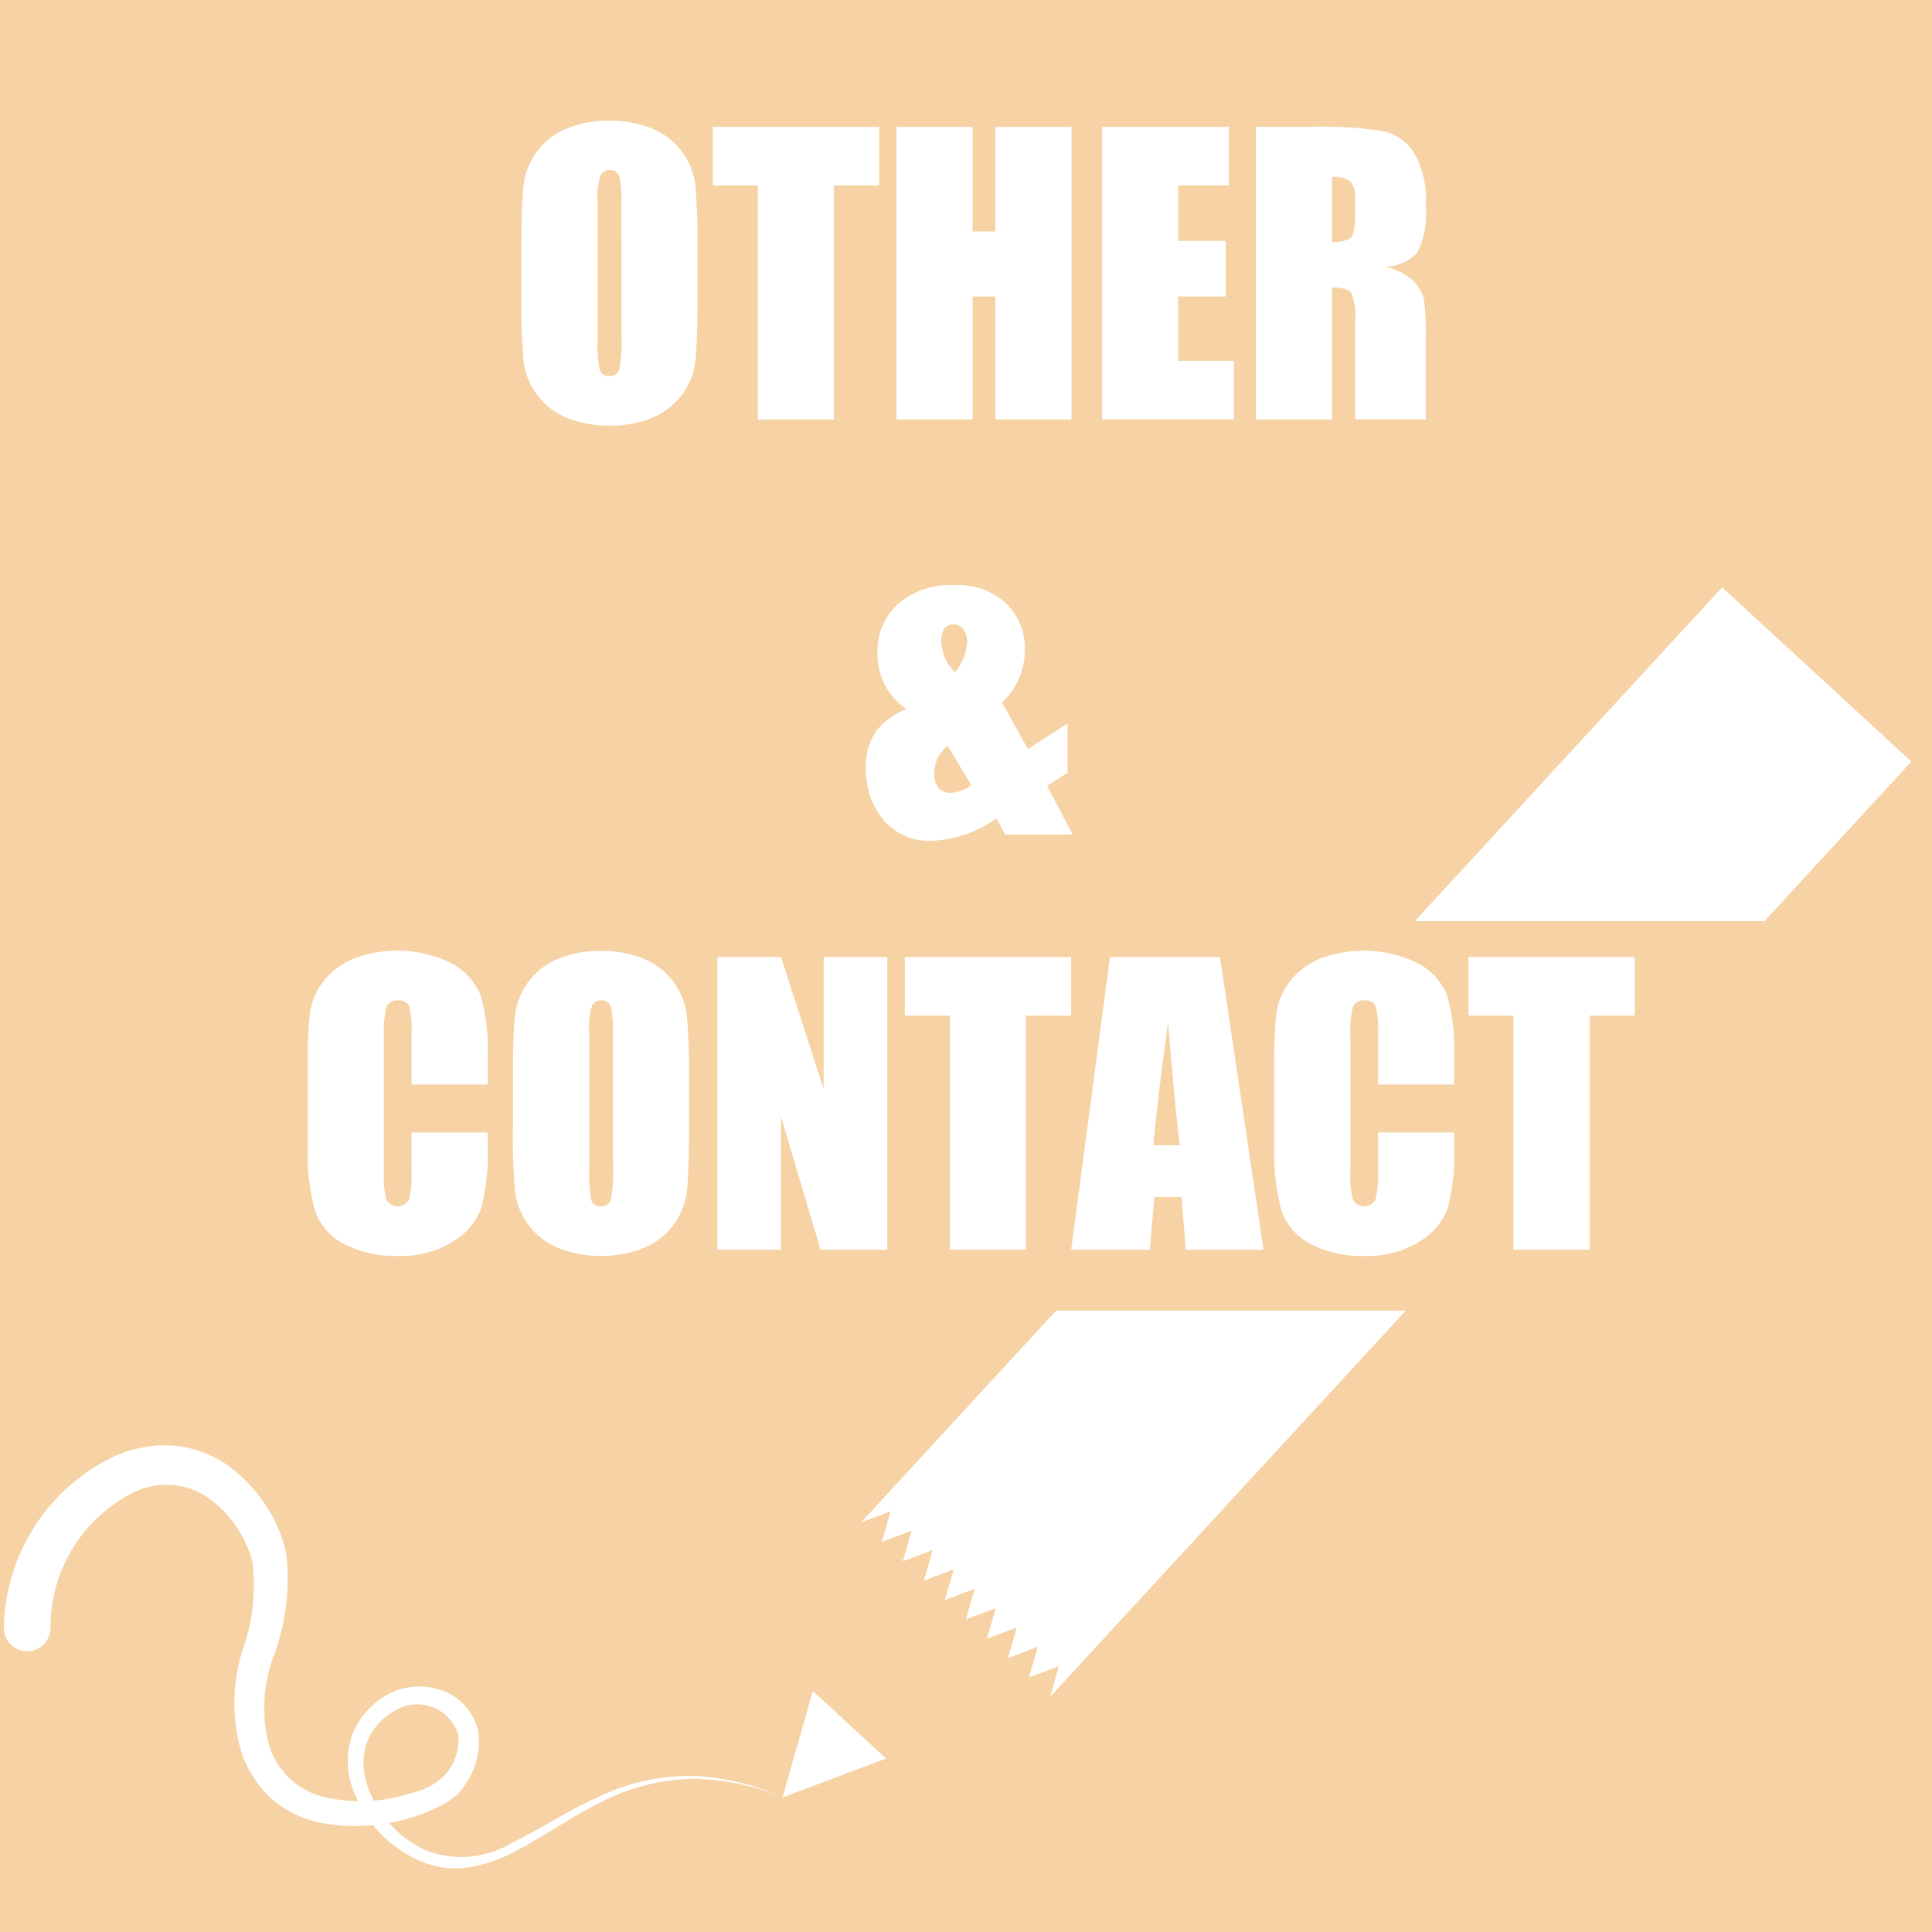
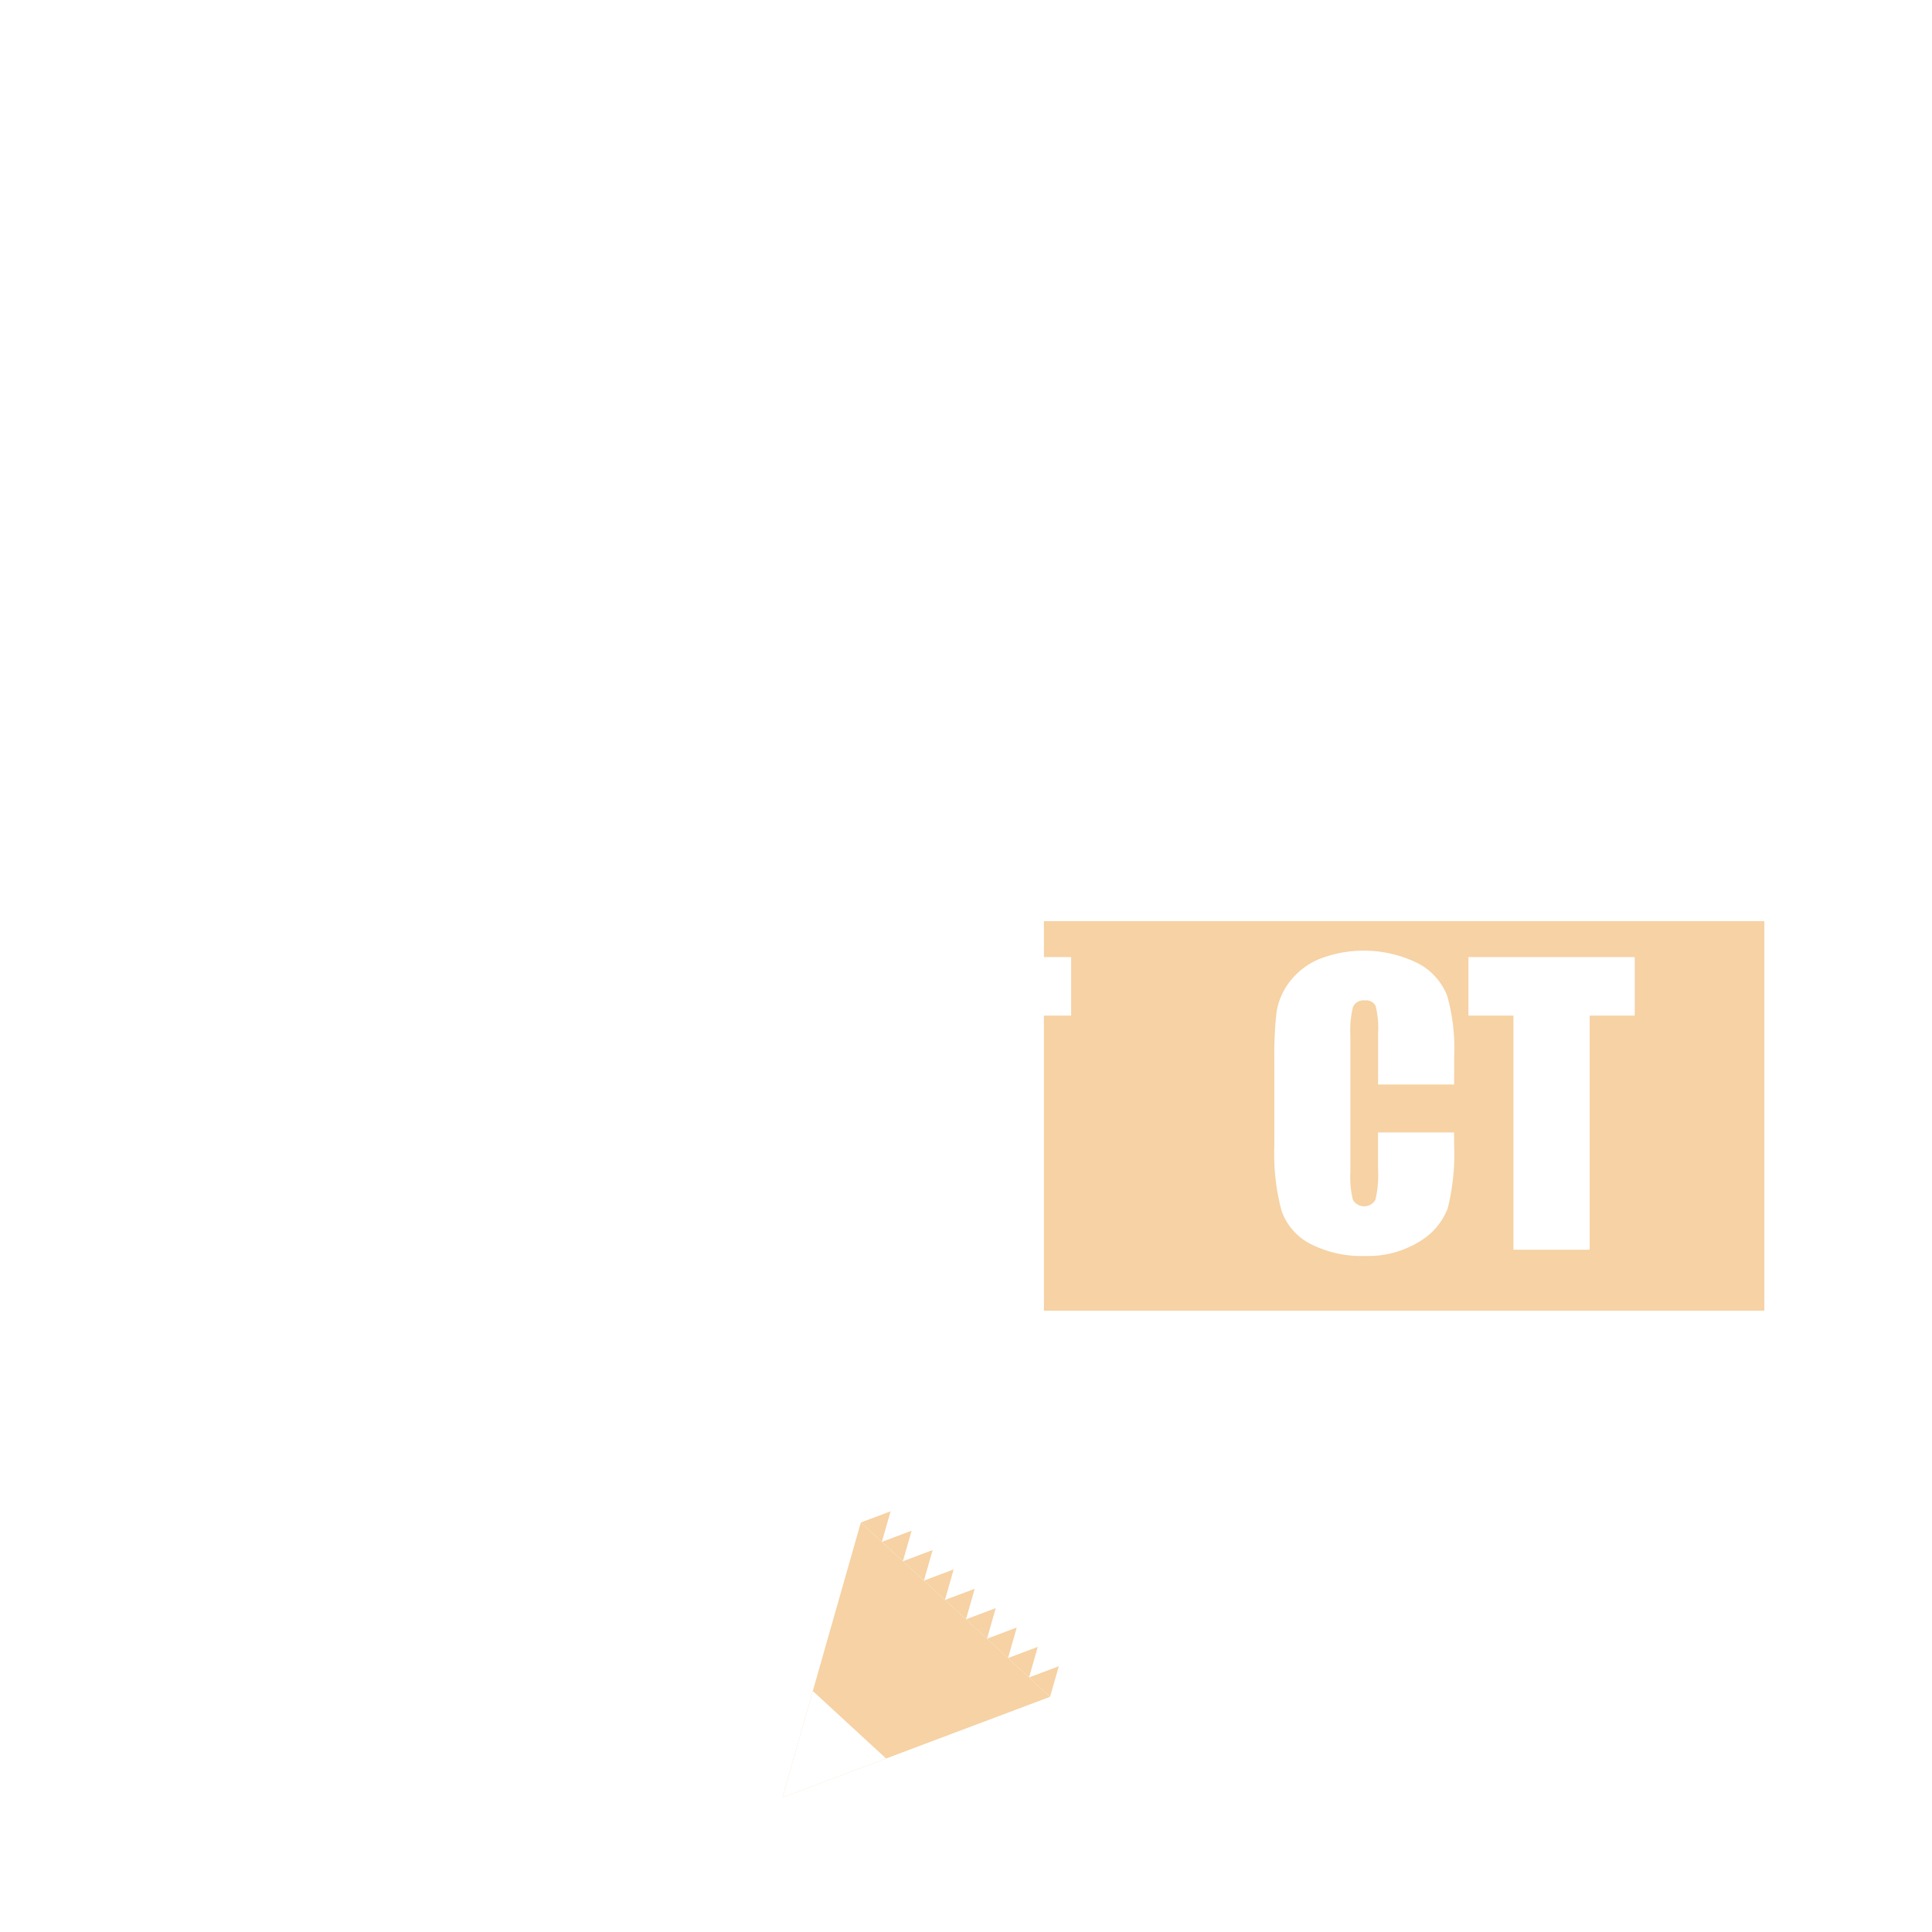
<svg xmlns="http://www.w3.org/2000/svg" id="レイヤー_1" data-name="レイヤー 1" viewBox="0 0 63.137 63.137">
  <defs>
    <style>
      .cls-1 {
        fill: #f6d2a4;
      }

      .cls-2 {
        fill: #fff;
      }
    </style>
  </defs>
  <title>ハンバーガーこんたくと</title>
  <g>
-     <rect class="cls-1" width="63.137" height="63.137" />
    <g>
      <rect class="cls-2" x="390.044" y="409.027" width="8.406" height="41.549" transform="translate(46.444 -545.908) rotate(42.642)" />
      <polygon class="cls-1" points="34.315 55.451 25.571 58.741 28.131 49.757 34.315 55.451" />
      <polygon class="cls-2" points="28.957 57.467 25.571 58.741 26.563 55.262 28.957 57.467" />
      <polygon class="cls-1" points="28.131 49.755 29.104 49.389 28.819 50.388 28.131 49.755" />
      <polygon class="cls-1" points="28.819 50.388 29.791 50.022 29.506 51.021 28.819 50.388" />
      <polygon class="cls-1" points="29.506 51.021 30.478 50.655 30.193 51.654 29.506 51.021" />
      <polygon class="cls-1" points="30.193 51.654 31.166 51.287 30.88 52.287 30.193 51.654" />
      <polygon class="cls-1" points="30.88 52.287 31.853 51.92 31.567 52.92 30.88 52.287" />
      <polygon class="cls-1" points="31.567 52.92 32.54 52.553 32.255 53.553 31.567 52.92" />
      <polygon class="cls-1" points="32.255 53.553 33.227 53.186 32.942 54.185 32.255 53.553" />
      <polygon class="cls-1" points="32.942 54.185 33.914 53.819 33.629 54.818 32.942 54.185" />
      <polygon class="cls-1" points="33.629 54.818 34.602 54.452 34.316 55.451 33.629 54.818" />
    </g>
    <rect class="cls-1" x="34.115" y="30.104" width="23.543" height="12.728" />
    <g>
-       <path class="cls-2" d="M364.893,427.92H362.4v-1.662a2.971,2.971,0,0,0-.079-.905.345.345,0,0,0-.352-.18.368.368,0,0,0-.39.219,3.34,3.34,0,0,0-.083.945v4.442a3.107,3.107,0,0,0,.083.909.424.424,0,0,0,.735,0,3.47,3.47,0,0,0,.085-1v-1.2h2.488v.373a7.305,7.305,0,0,1-.211,2.105,2.145,2.145,0,0,1-.927,1.089,3.176,3.176,0,0,1-1.77.468,3.657,3.657,0,0,1-1.8-.4,1.926,1.926,0,0,1-.939-1.1,7.2,7.2,0,0,1-.23-2.105v-2.794a12.292,12.292,0,0,1,.071-1.551,2.181,2.181,0,0,1,.423-1,2.36,2.36,0,0,1,.975-.753,3.99,3.99,0,0,1,3.246.15,2.04,2.04,0,0,1,.939,1.059,6.407,6.407,0,0,1,.225,1.974Z" transform="translate(-348.951 -392.479)" />
      <path class="cls-2" d="M371.467,429.355q0,1.441-.068,2.041a2.288,2.288,0,0,1-1.391,1.857,3.512,3.512,0,0,1-1.418.267,3.607,3.607,0,0,1-1.379-.251,2.3,2.3,0,0,1-1.428-1.847,20.353,20.353,0,0,1-.07-2.067v-1.637q0-1.44.068-2.04a2.282,2.282,0,0,1,1.391-1.858,3.529,3.529,0,0,1,1.418-.266,3.607,3.607,0,0,1,1.379.251,2.295,2.295,0,0,1,1.427,1.846,19.993,19.993,0,0,1,.071,2.067Zm-2.487-3.143a2.984,2.984,0,0,0-.073-.854.3.3,0,0,0-.3-.187.341.341,0,0,0-.3.151,2.139,2.139,0,0,0-.1.889v4.466a4.405,4.405,0,0,0,.068,1.028.3.3,0,0,0,.316.194.3.3,0,0,0,.324-.225,4.683,4.683,0,0,0,.071-1.069Z" transform="translate(-348.951 -392.479)" />
      <path class="cls-2" d="M377.947,423.756v9.563h-2.18l-1.294-4.348v4.348h-2.079v-9.563h2.079l1.394,4.306v-4.306Z" transform="translate(-348.951 -392.479)" />
      <path class="cls-2" d="M383.955,423.756v1.913h-1.478v7.65h-2.486v-7.65H378.52v-1.913Z" transform="translate(-348.951 -392.479)" />
-       <path class="cls-2" d="M388.82,423.756l1.423,9.563H387.7l-.134-1.719h-.89l-.149,1.719h-2.571l1.269-9.563Zm-1.317,6.149q-.189-1.626-.379-4.018-.381,2.748-.478,4.018Z" transform="translate(-348.951 -392.479)" />
      <path class="cls-2" d="M396.472,427.92h-2.486v-1.662a2.992,2.992,0,0,0-.08-.905.343.343,0,0,0-.352-.18.367.367,0,0,0-.39.219,3.3,3.3,0,0,0-.083.945v4.442a3.072,3.072,0,0,0,.083.909.424.424,0,0,0,.735,0,3.494,3.494,0,0,0,.086-1v-1.2h2.486v.373a7.358,7.358,0,0,1-.209,2.105,2.157,2.157,0,0,1-.928,1.089,3.176,3.176,0,0,1-1.77.468,3.657,3.657,0,0,1-1.8-.4,1.926,1.926,0,0,1-.939-1.1,7.2,7.2,0,0,1-.229-2.105v-2.794a12.525,12.525,0,0,1,.07-1.551,2.181,2.181,0,0,1,.423-1,2.36,2.36,0,0,1,.975-.753,3.99,3.99,0,0,1,3.246.15,2.034,2.034,0,0,1,.938,1.059,6.347,6.347,0,0,1,.225,1.974Z" transform="translate(-348.951 -392.479)" />
      <path class="cls-2" d="M402.374,423.756v1.913H400.9v7.65H398.41v-7.65h-1.471v-1.913Z" transform="translate(-348.951 -392.479)" />
    </g>
    <g>
      <path class="cls-2" d="M371.744,402.224q0,1.441-.067,2.041a2.286,2.286,0,0,1-1.392,1.857,3.505,3.505,0,0,1-1.418.267,3.611,3.611,0,0,1-1.379-.251,2.3,2.3,0,0,1-1.427-1.847,19.98,19.98,0,0,1-.071-2.067v-1.637q0-1.44.068-2.04a2.287,2.287,0,0,1,1.391-1.858,3.529,3.529,0,0,1,1.418-.266,3.612,3.612,0,0,1,1.38.251,2.3,2.3,0,0,1,1.427,1.846,20.366,20.366,0,0,1,.07,2.067Zm-2.486-3.143a2.971,2.971,0,0,0-.074-.854.294.294,0,0,0-.3-.187.341.341,0,0,0-.3.151,2.122,2.122,0,0,0-.1.889v4.466a4.348,4.348,0,0,0,.068,1.028.3.3,0,0,0,.315.194.306.306,0,0,0,.325-.225,4.683,4.683,0,0,0,.071-1.069Z" transform="translate(-348.951 -392.479)" />
      <path class="cls-2" d="M377.682,396.624v1.913h-1.477v7.65h-2.487v-7.65h-1.472v-1.913Z" transform="translate(-348.951 -392.479)" />
      <path class="cls-2" d="M383.967,396.624v9.563H381.48v-4.017h-.744v4.017h-2.488v-9.563h2.488v3.42h.744v-3.42Z" transform="translate(-348.951 -392.479)" />
      <path class="cls-2" d="M384.965,396.624h4.147v1.913h-1.66v1.814h1.554v1.819h-1.554v2.1h1.825v1.914h-4.312Z" transform="translate(-348.951 -392.479)" />
-       <path class="cls-2" d="M389.992,396.624h1.761a13.451,13.451,0,0,1,2.384.136,1.641,1.641,0,0,1,1.016.693,3.155,3.155,0,0,1,.393,1.781,2.791,2.791,0,0,1-.277,1.5,1.462,1.462,0,0,1-1.093.461,1.864,1.864,0,0,1,.992.49,1.476,1.476,0,0,1,.316.563,8.995,8.995,0,0,1,.062,1.415v2.522h-2.31V403.01a2.185,2.185,0,0,0-.121-.951c-.081-.122-.292-.184-.635-.184v4.313h-2.487Zm2.487,1.636v2.127a1.1,1.1,0,0,0,.588-.115q.168-.116.168-.747V399a.8.8,0,0,0-.162-.6A.93.93,0,0,0,392.479,398.26Z" transform="translate(-348.951 -392.479)" />
    </g>
-     <path class="cls-2" d="M383.838,416.12v1.612l-.666.426.834,1.595H381.8l-.287-.531a3.857,3.857,0,0,1-2.1.732,1.939,1.939,0,0,1-1.6-.691,2.556,2.556,0,0,1-.562-1.666,2,2,0,0,1,.331-1.223,2.319,2.319,0,0,1,.992-.721,2.146,2.146,0,0,1-.945-1.837,2.062,2.062,0,0,1,.674-1.607,2.664,2.664,0,0,1,1.854-.608,2.3,2.3,0,0,1,1.675.6,2.034,2.034,0,0,1,.611,1.519,2.374,2.374,0,0,1-.744,1.719l.842,1.522Zm-3.146,2.022-.771-1.29a1.165,1.165,0,0,0-.442.868.779.779,0,0,0,.138.5.5.5,0,0,0,.409.169A1.248,1.248,0,0,0,380.691,418.143Zm-.534-3.694a1.687,1.687,0,0,0,.4-1.008.659.659,0,0,0-.117-.38.382.382,0,0,0-.332-.172.35.35,0,0,0-.295.131.649.649,0,0,0-.1.4A1.483,1.483,0,0,0,380.157,414.448Z" transform="translate(-348.951 -392.479)" />
    <path class="cls-2" d="M349.079,445.668a6.319,6.319,0,0,1,3.694-5.636,4.049,4.049,0,0,1,1.827-.313,3.63,3.63,0,0,1,1.77.629,4.92,4.92,0,0,1,1.237,1.286,4.333,4.333,0,0,1,.7,1.648,7.169,7.169,0,0,1-.417,3.329,4.8,4.8,0,0,0-.17,2.812,2.489,2.489,0,0,0,1.841,1.788,5.39,5.39,0,0,0,2.872-.146,2.116,2.116,0,0,0,1.129-.659,1.742,1.742,0,0,0,.366-1.222,1.393,1.393,0,0,0-2.047-.814,2.03,2.03,0,0,0-.914.984,2.112,2.112,0,0,0-.043,1.373,3.615,3.615,0,0,0,1.861,2.182,3.155,3.155,0,0,0,2.864-.192c.929-.445,1.808-1.034,2.767-1.475a7.008,7.008,0,0,1,3.058-.729,7.652,7.652,0,0,1,3.046.709,7.6,7.6,0,0,0-3.045-.61,6.859,6.859,0,0,0-2.972.809c-.93.463-1.779,1.073-2.723,1.564a4.842,4.842,0,0,1-1.53.522,2.884,2.884,0,0,1-1.631-.239,4.047,4.047,0,0,1-2.165-2.4,2.623,2.623,0,0,1,.012-1.707,2.563,2.563,0,0,1,1.142-1.3,2.178,2.178,0,0,1,1.762-.147,1.821,1.821,0,0,1,1.21,1.358,2.408,2.408,0,0,1-.433,1.733,1.532,1.532,0,0,1-.322.378,2.668,2.668,0,0,1-.379.255,4.814,4.814,0,0,1-.776.345,6.16,6.16,0,0,1-3.314.249,3.491,3.491,0,0,1-1.574-.808,3.655,3.655,0,0,1-.947-1.5,5.745,5.745,0,0,1,.057-3.365,6.234,6.234,0,0,0,.307-2.843,3.744,3.744,0,0,0-1.514-2.138,2.432,2.432,0,0,0-2.394-.116,4.926,4.926,0,0,0-2.69,4.409v.007a.763.763,0,0,1-1.525.039C349.079,445.695,349.079,445.68,349.079,445.668Z" transform="translate(-348.951 -392.479)" />
  </g>
</svg>